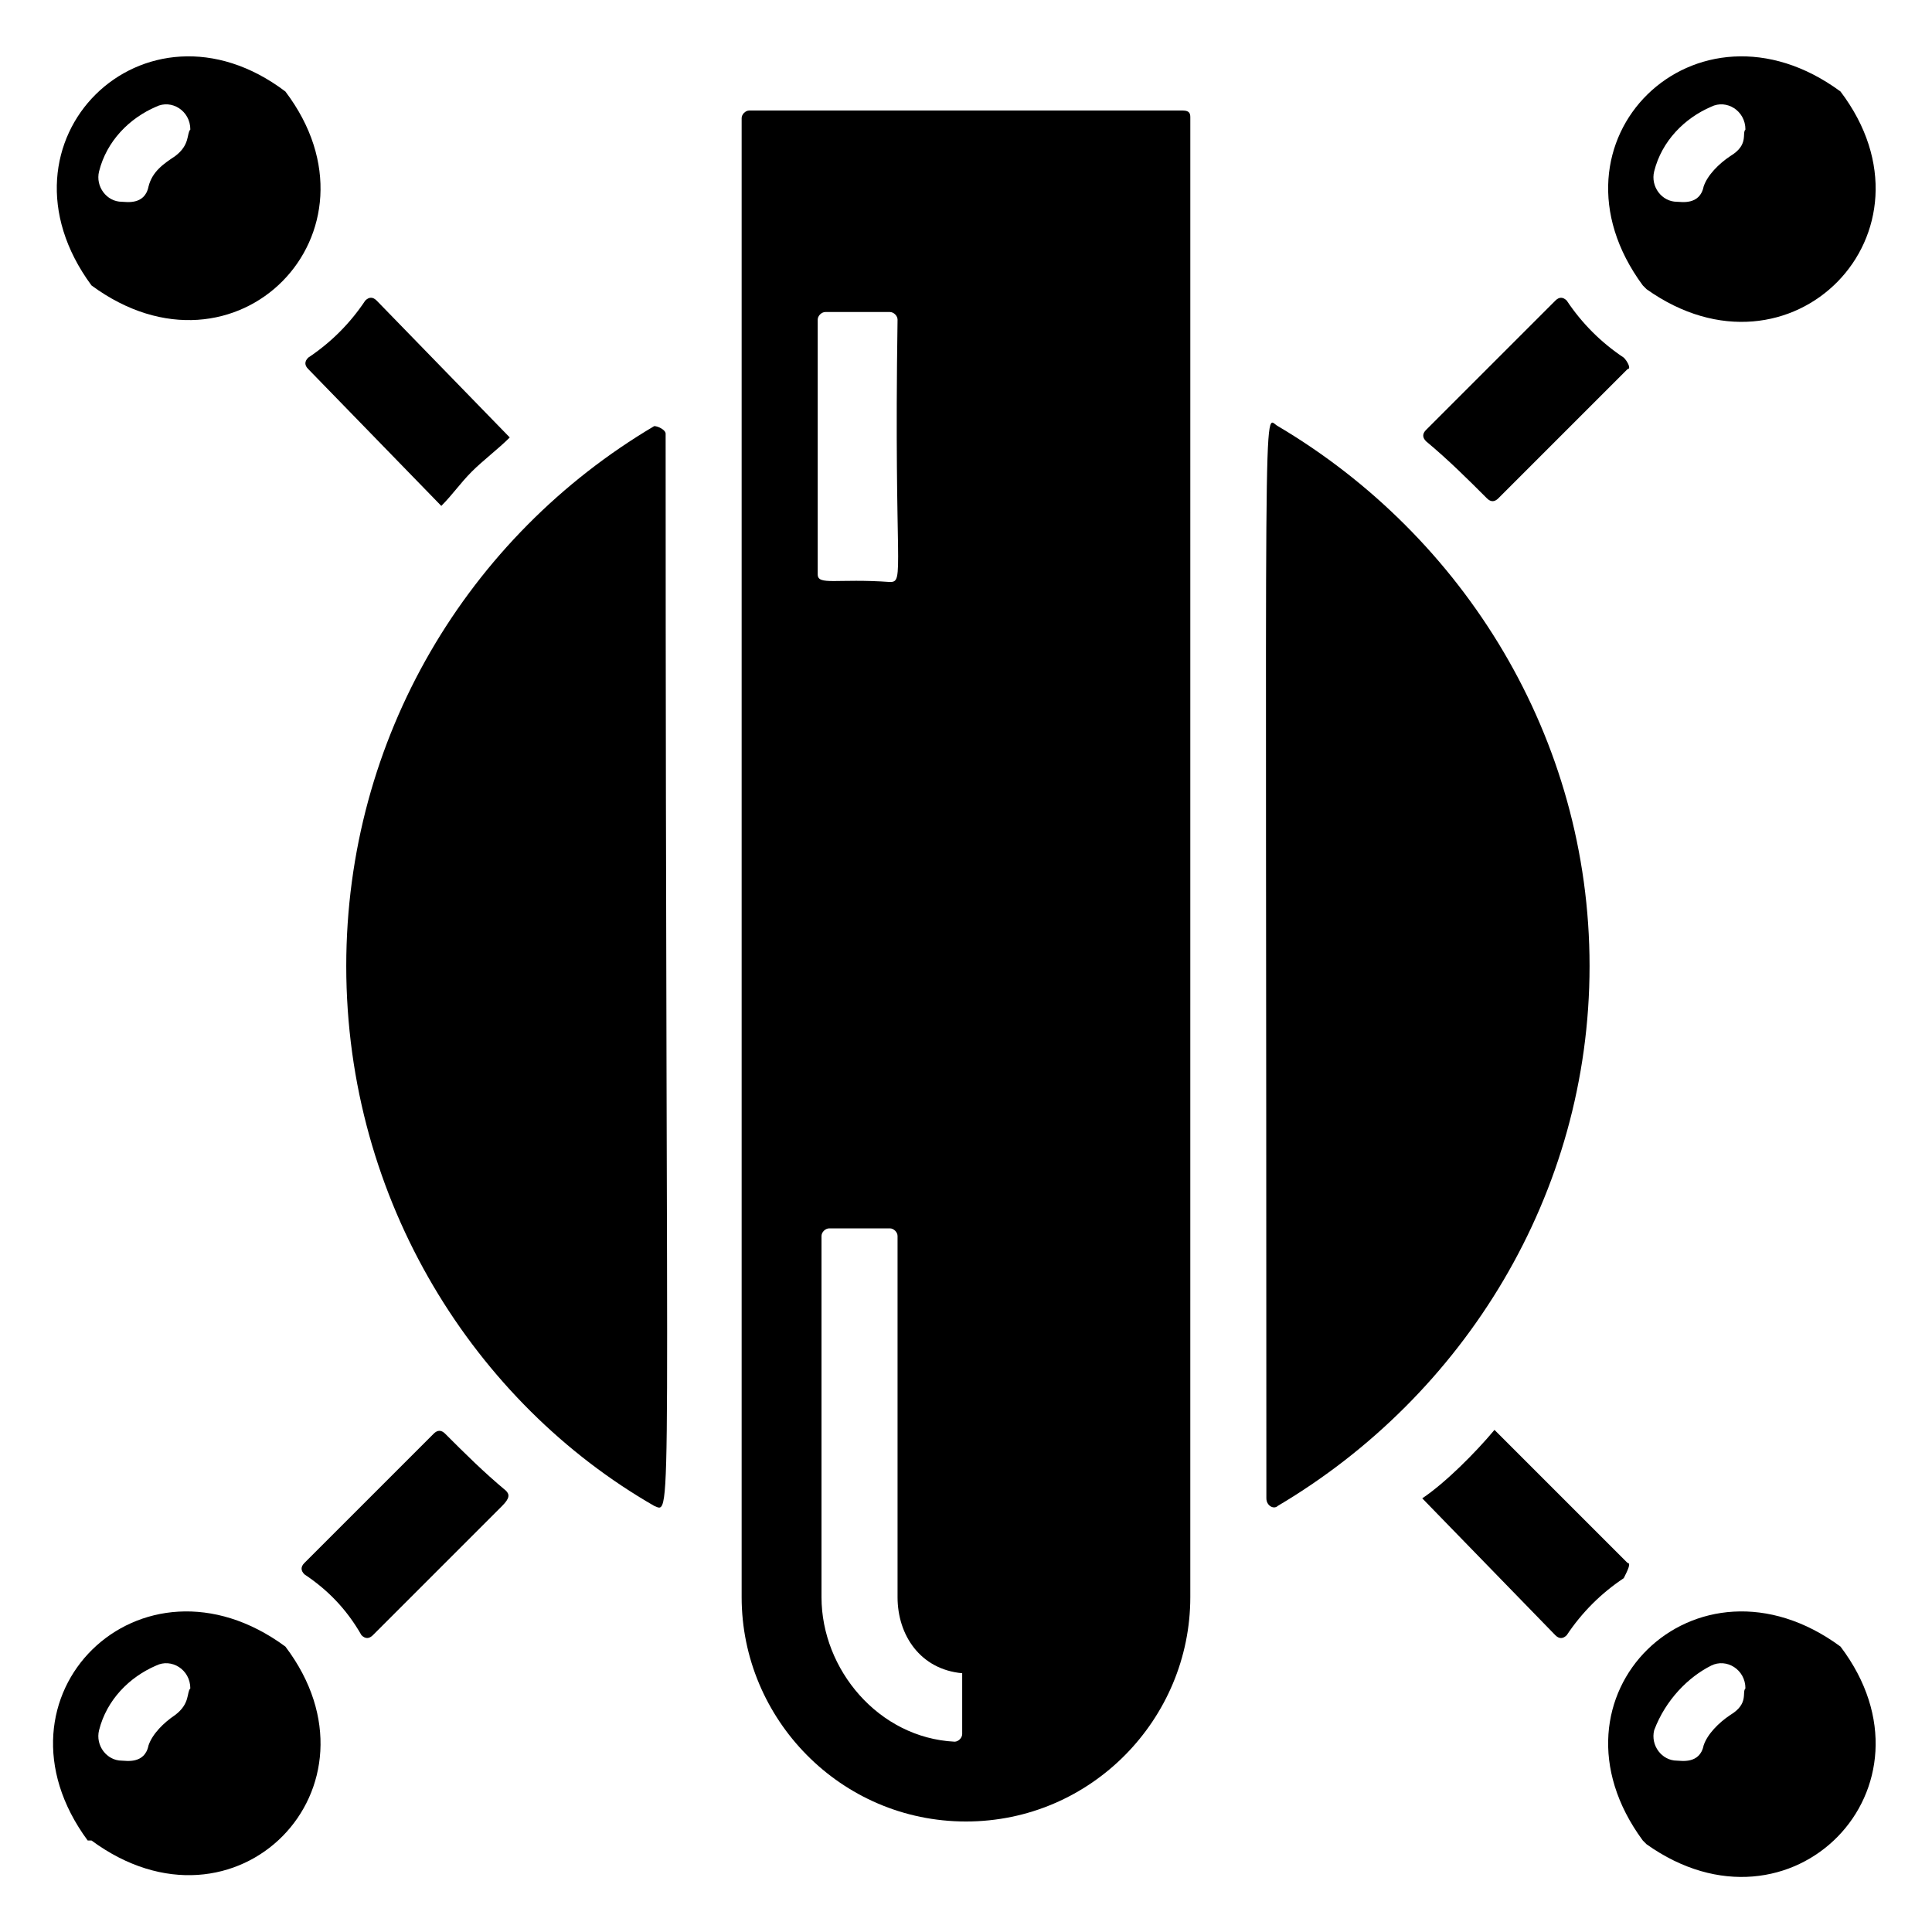
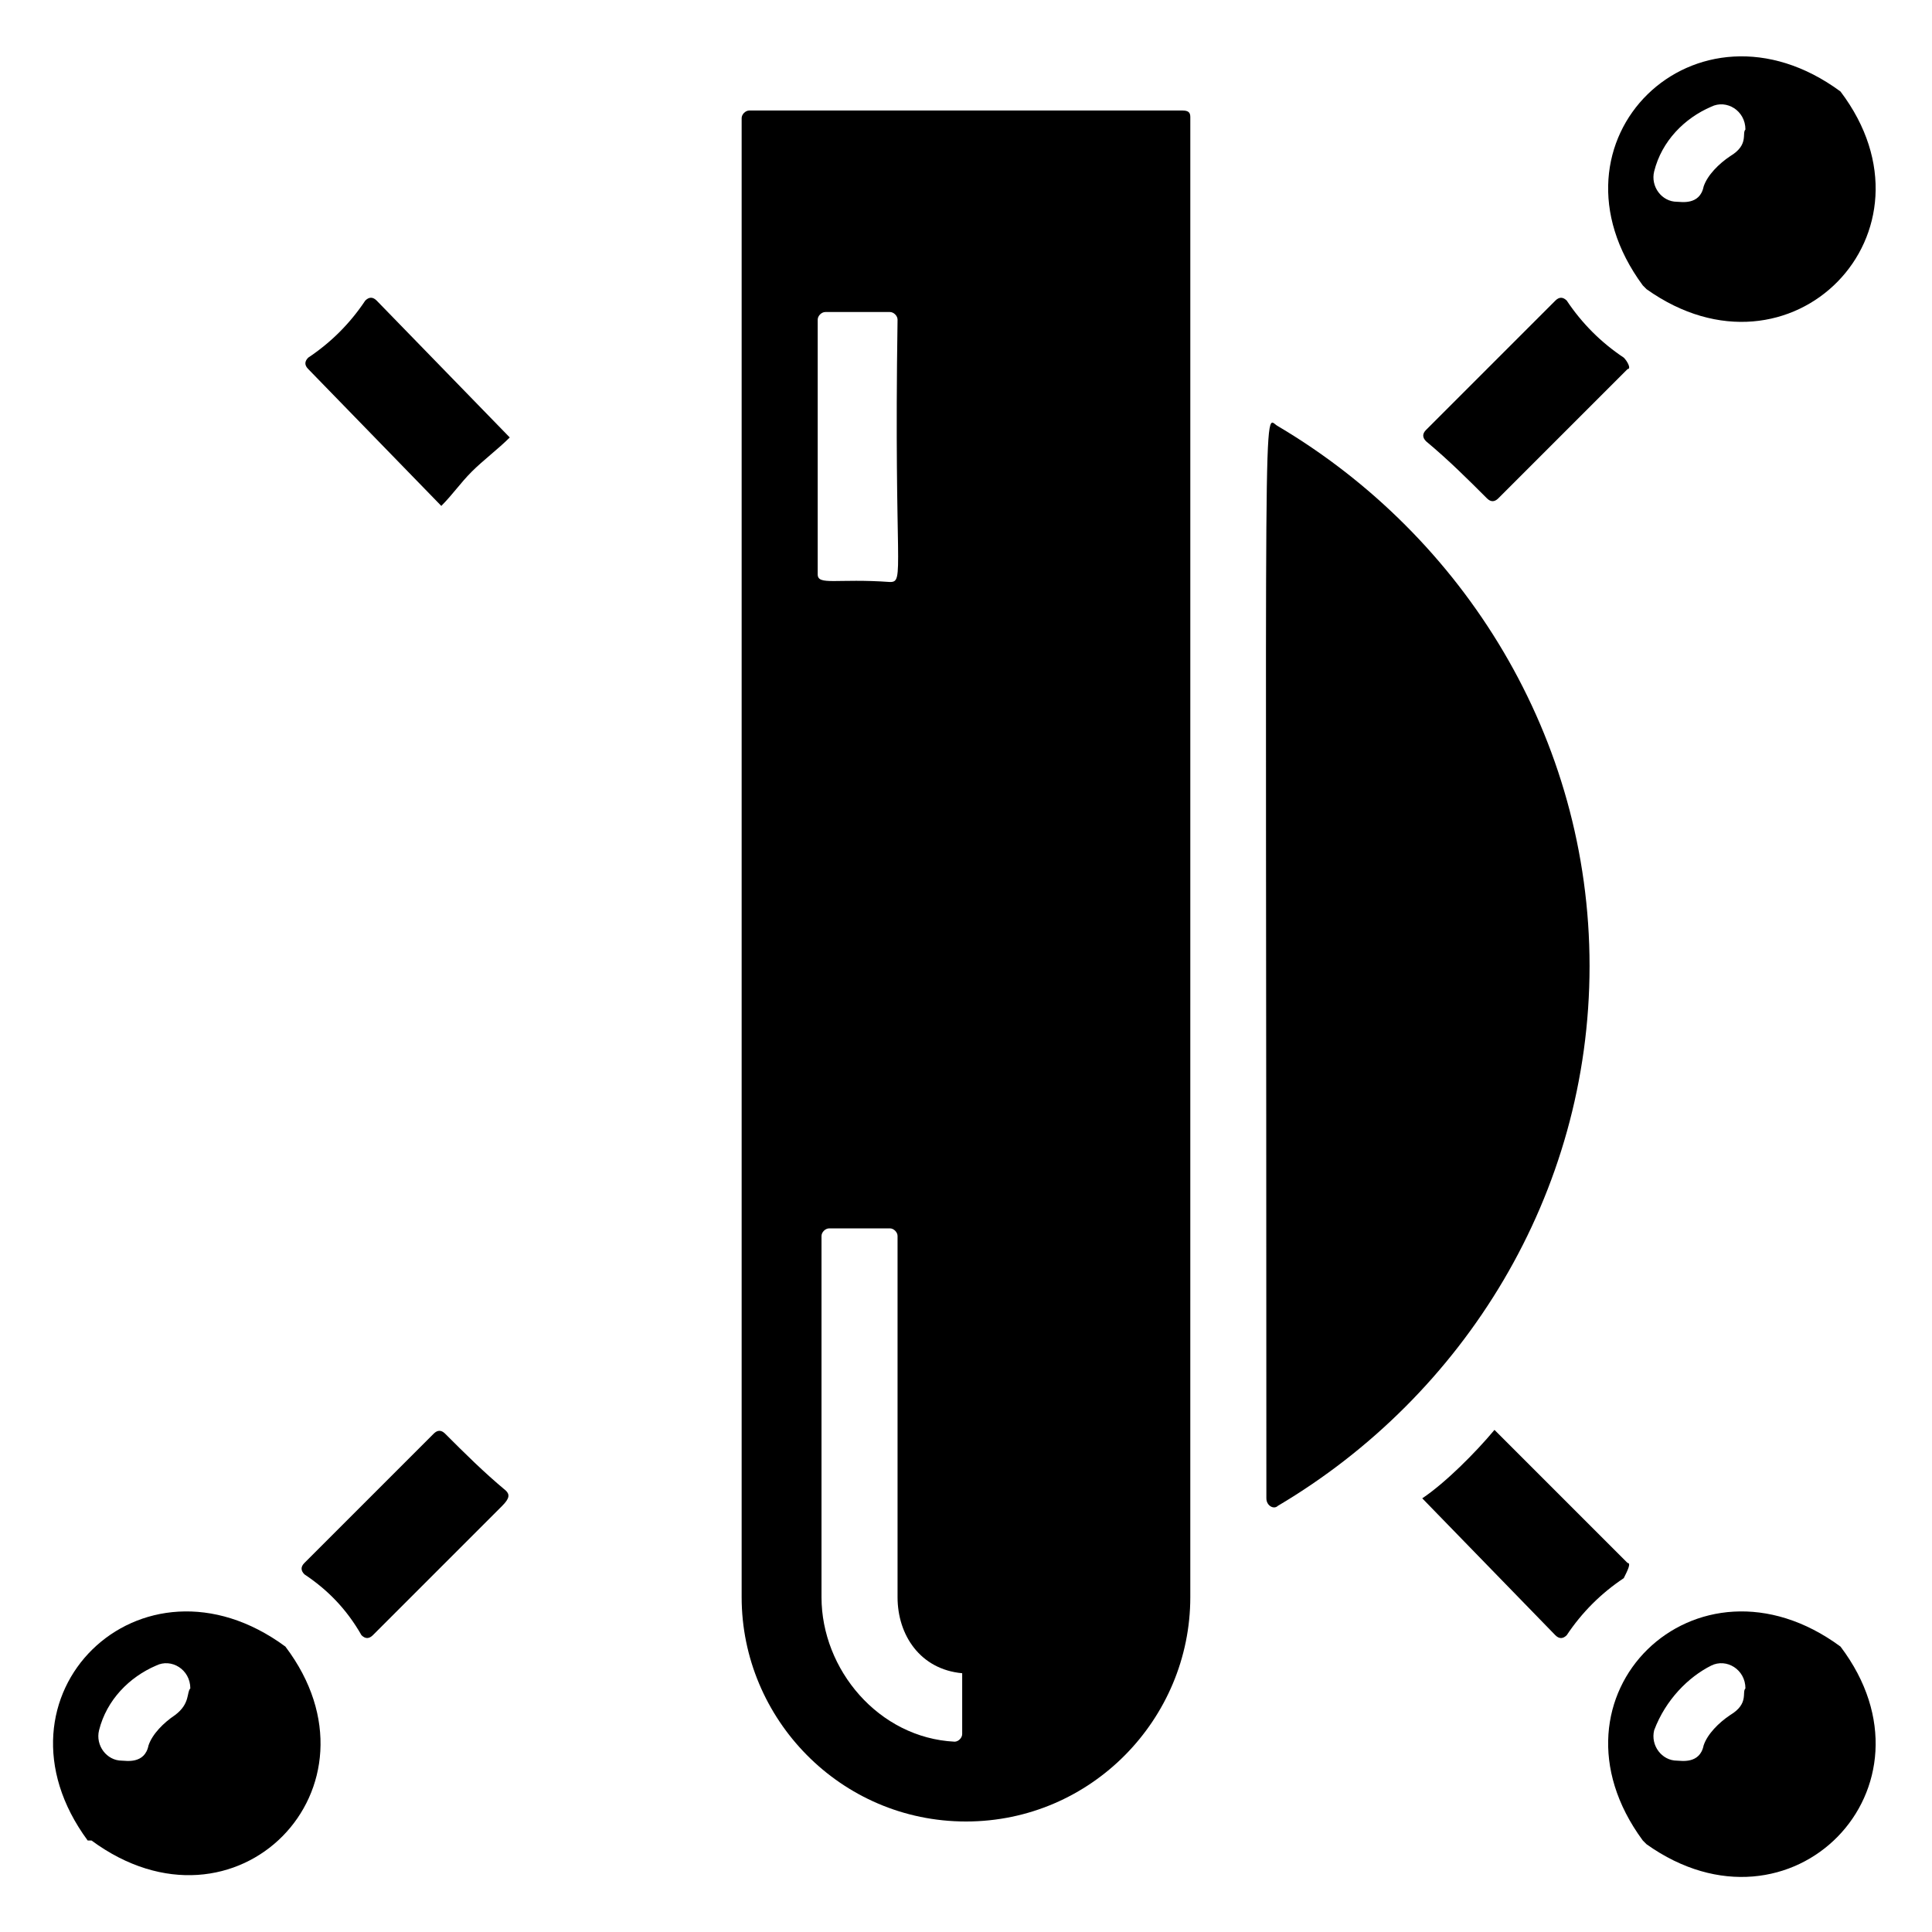
<svg xmlns="http://www.w3.org/2000/svg" fill="#000000" width="800px" height="800px" version="1.1" viewBox="144 144 512 512">
  <g>
    <path d="m575.32 558.2-35.266-35.266c-5.039 6.047-13.098 14.105-19.145 18.137l35.266 36.273c1.008 1.008 2.016 1.008 3.023 0 4.031-6.047 9.07-11.082 15.113-15.113 1.008-2.016 2.016-4.031 1.008-4.031z" />
    <path d="m278.08 539.05c-6.047-5.039-11.082-10.078-16.121-15.113-1.008-1.008-2.016-1.008-3.023 0l-34.258 34.258c-1.008 1.008-1.008 2.016 0 3.023 6.047 4.031 11.082 9.07 15.113 16.121 1.008 1.008 2.016 1.008 3.023 0l34.258-34.258c2.016-2.016 2.016-3.023 1.008-4.031z" />
    <path d="m574.32 238.78c-6.047-4.031-11.082-9.07-15.113-15.113-1.008-1.008-2.016-1.008-3.023 0l-34.258 34.258c-1.008 1.008-1.008 2.016 0 3.023 6.047 5.039 11.082 10.078 16.121 15.113 1.008 1.008 2.016 1.008 3.023 0l34.258-34.258c1.008-0.004 0-2.019-1.008-3.023z" />
    <path d="m243.82 223.66c-1.008-1.008-2.016-1.008-3.023 0-4.027 6.047-9.066 11.086-15.113 15.117-1.008 1.008-1.008 2.016 0 3.023l35.266 36.273c3.023-3.023 5.039-6.047 8.062-9.07 3.023-3.023 7.055-6.047 10.078-9.07z" />
    <path d="m565.25 400c0 60.457-33.25 113.86-82.625 143.08-1.008 1.008-3.023 0-3.023-2.016 0-305.31-1.008-286.16 3.023-284.15 49.375 29.219 82.625 82.625 82.625 143.08z" />
-     <path d="m320.4 258.93c0 293.22 2.016 286.16-3.023 284.15-47.359-27.207-81.617-80.609-81.617-143.08 0-60.457 32.242-113.86 81.617-143.08 1.008 0 3.023 1.008 3.023 2.016z" />
    <path d="m457.43 173.29h-114.87c-1.008 0-2.016 1.008-2.016 2.016v391.96c0 32.242 26.199 59.449 59.449 59.449s59.449-27.207 59.449-59.449l0.004-391.96c0-1.008 0-2.016-2.016-2.016zm-96.73 55.418c0-1.008 1.008-2.016 2.016-2.016h17.129c1.008 0 2.016 1.008 2.016 2.016-1.008 66.504 2.016 69.527-2.016 69.527-14.105-1.008-19.145 1.008-19.145-2.016zm21.16 171.3m17.129 203.54c0 1.008-1.008 2.016-2.016 2.016-20.152-1.008-35.266-19.145-35.266-38.289v-95.723c0-1.008 1.008-2.016 2.016-2.016l16.121-0.004c1.008 0 2.016 1.008 2.016 2.016v95.723c0 10.078 6.047 19.145 17.129 20.152z" />
    <path d="m219.63 580.36c-38.289-28.215-80.609 13.098-52.395 51.387h1.008c38.289 28.215 79.602-14.105 51.387-51.387zm-29.219 18.137c-3.023 2.016-6.047 5.039-7.055 8.062-1.008 5.039-6.047 4.031-7.055 4.031-4.031 0-7.055-4.031-6.047-8.062 2.016-8.062 8.062-14.105 15.113-17.129 4.031-2.016 9.07 1.008 9.07 6.047-1.004 1.004 0.004 4.027-4.027 7.051z" />
-     <path d="m219.63 168.25c-37.281-28.215-79.602 13.098-51.387 51.387 38.289 28.215 79.602-14.105 51.387-51.387zm-29.219 17.129c-3.023 2.016-6.047 4.031-7.055 8.062-1.008 5.039-6.043 4.031-7.051 4.031-4.031 0-7.055-4.031-6.047-8.062 2.016-8.062 8.062-14.105 15.113-17.129 4.031-2.016 9.07 1.008 9.07 6.047-1.008 1.004 0 4.027-4.031 7.051z" />
    <path d="m631.75 580.36c-38.289-28.215-80.609 13.098-52.395 51.387l1.008 1.008c38.289 27.207 79.602-15.113 51.387-52.395zm-29.219 18.137c-3.023 2.016-6.047 5.039-7.055 8.062-1.008 5.039-6.047 4.031-7.055 4.031-4.031 0-7.055-4.031-6.047-8.062 3.023-8.062 9.07-14.105 15.113-17.129 4.031-2.016 9.07 1.008 9.07 6.047-1.004 1.004 1.008 4.027-4.027 7.051z" />
    <path d="m631.75 168.25c-38.289-28.215-80.609 13.098-52.395 51.387l1.008 1.008c38.289 27.207 79.602-15.113 51.387-52.395zm-29.219 17.129c-3.023 2.016-6.047 5.039-7.055 8.062-1.008 5.039-6.047 4.031-7.055 4.031-4.031 0-7.055-4.031-6.047-8.062 2.016-8.062 8.062-14.105 15.113-17.129 4.035-2.016 9.07 1.008 9.07 6.047-1.004 1.004 1.008 4.027-4.027 7.051z" />
  </g>
</svg>